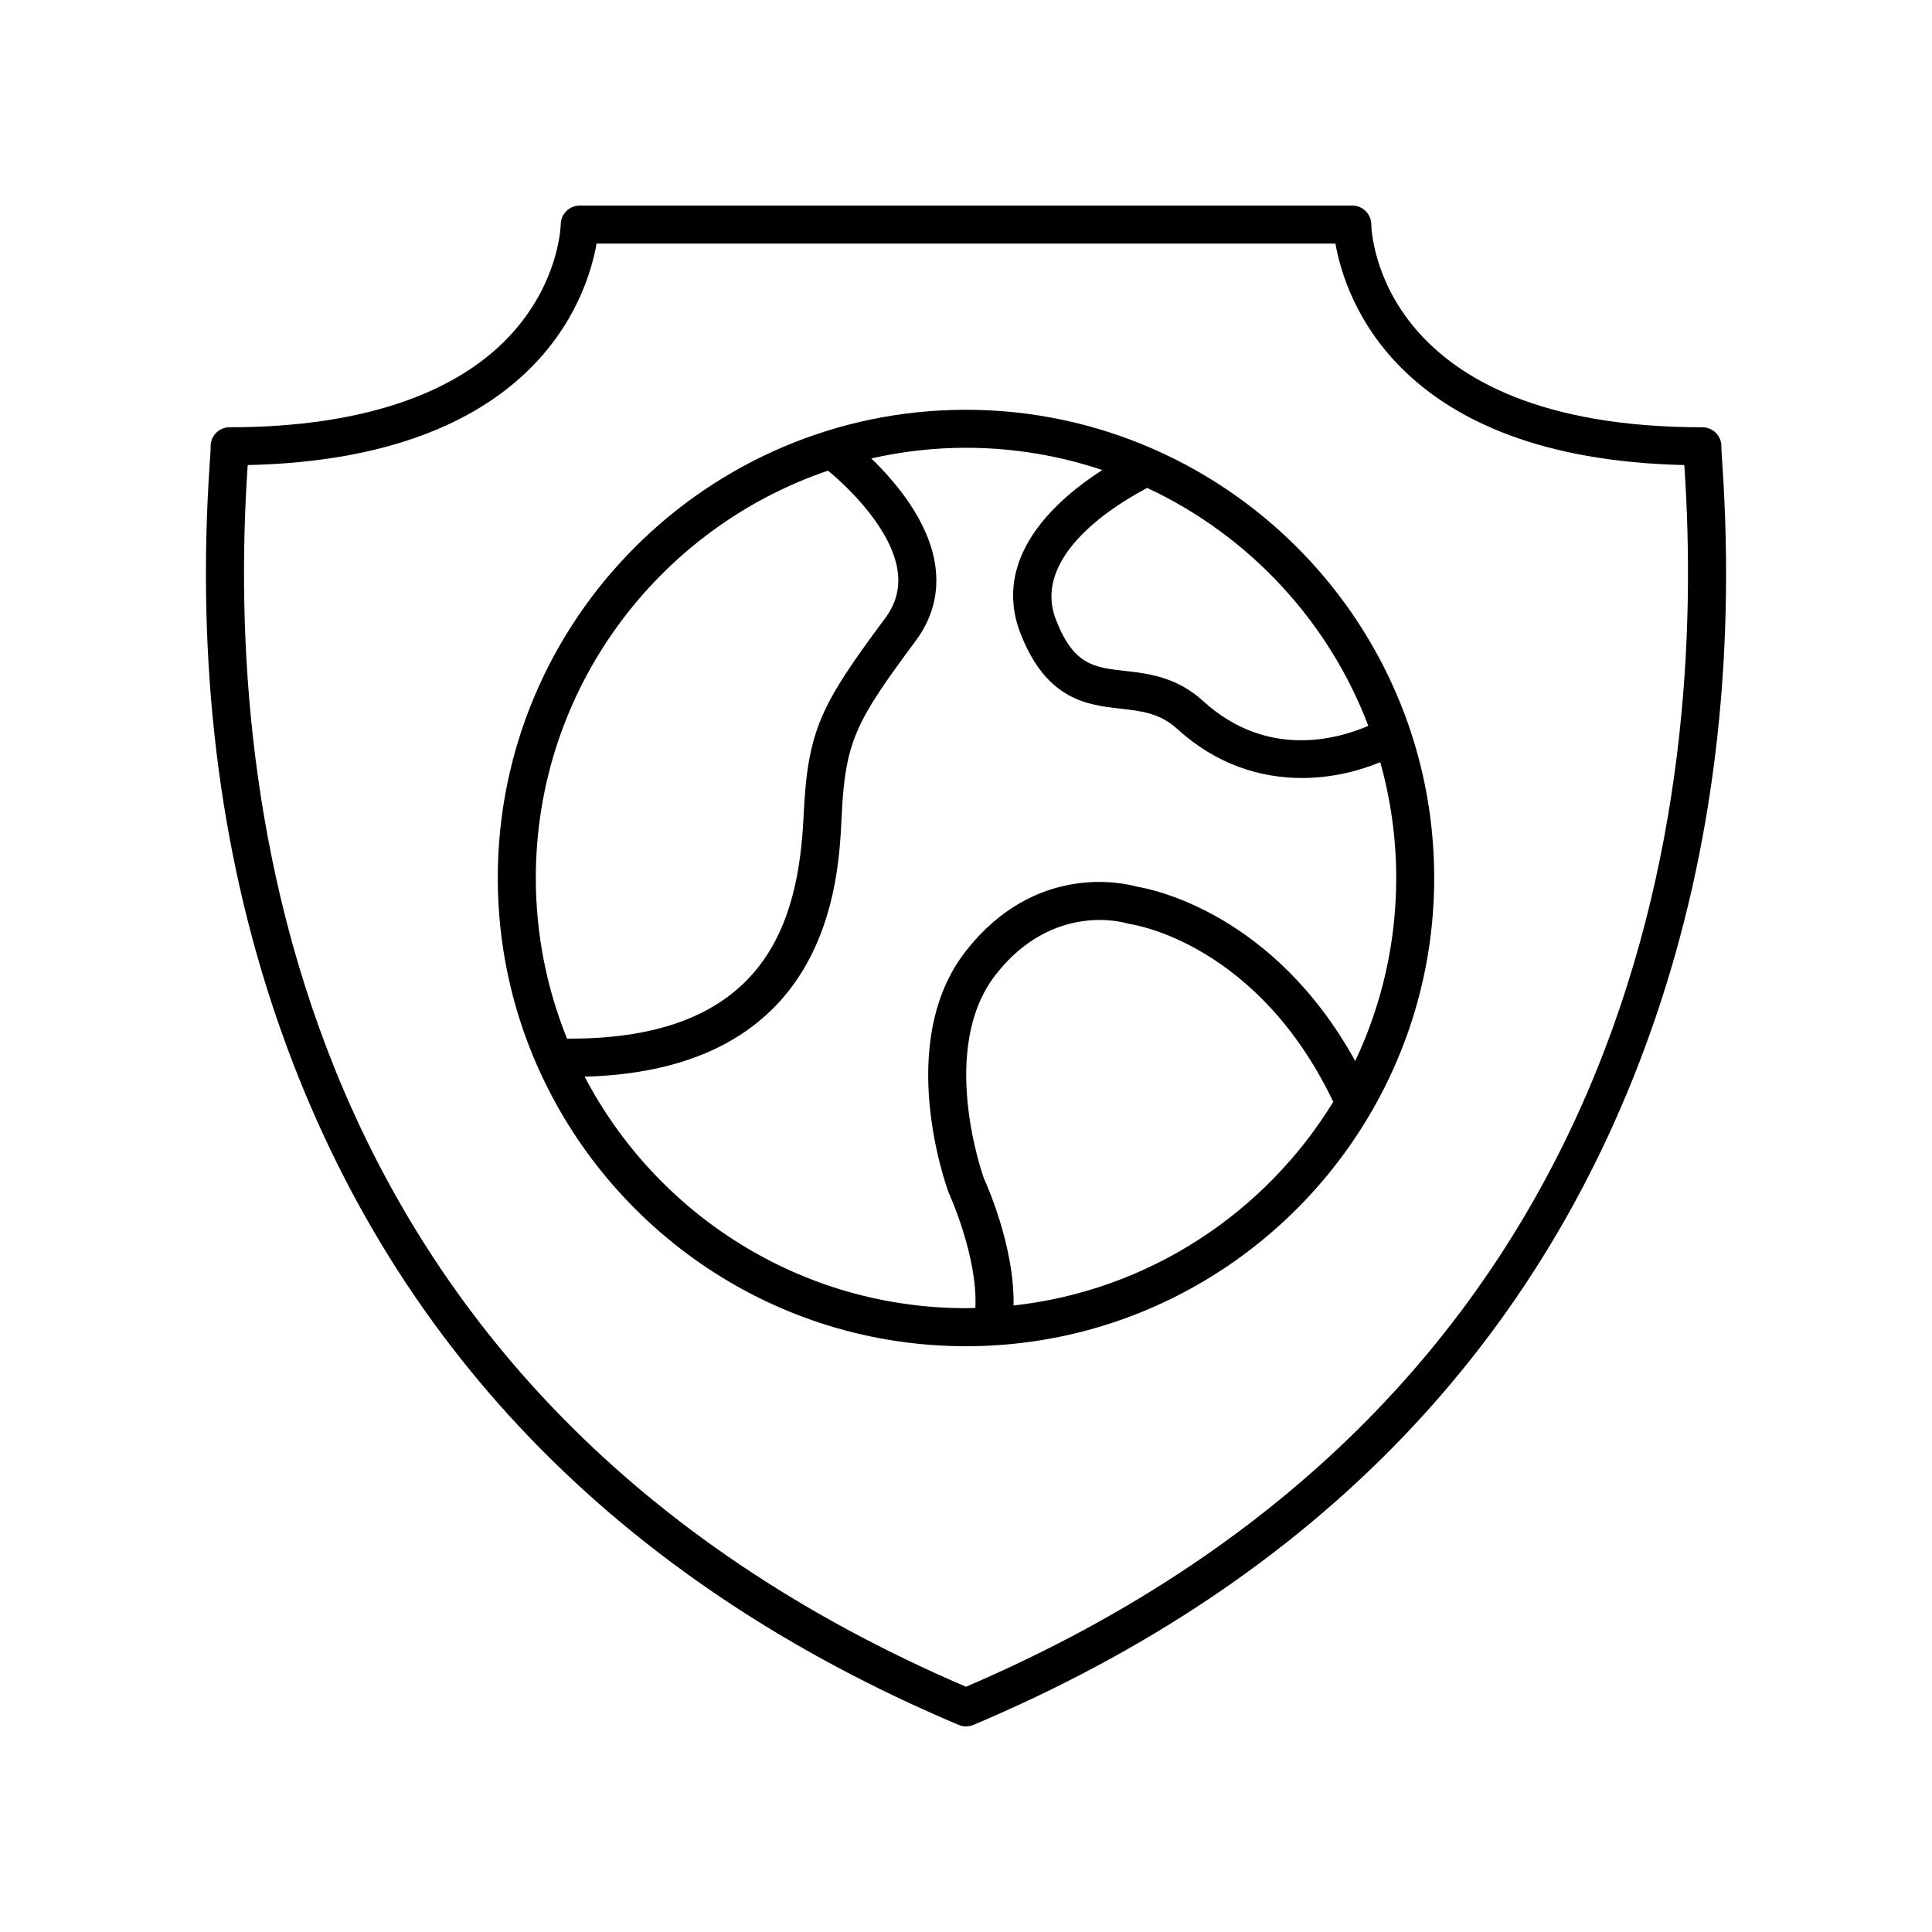
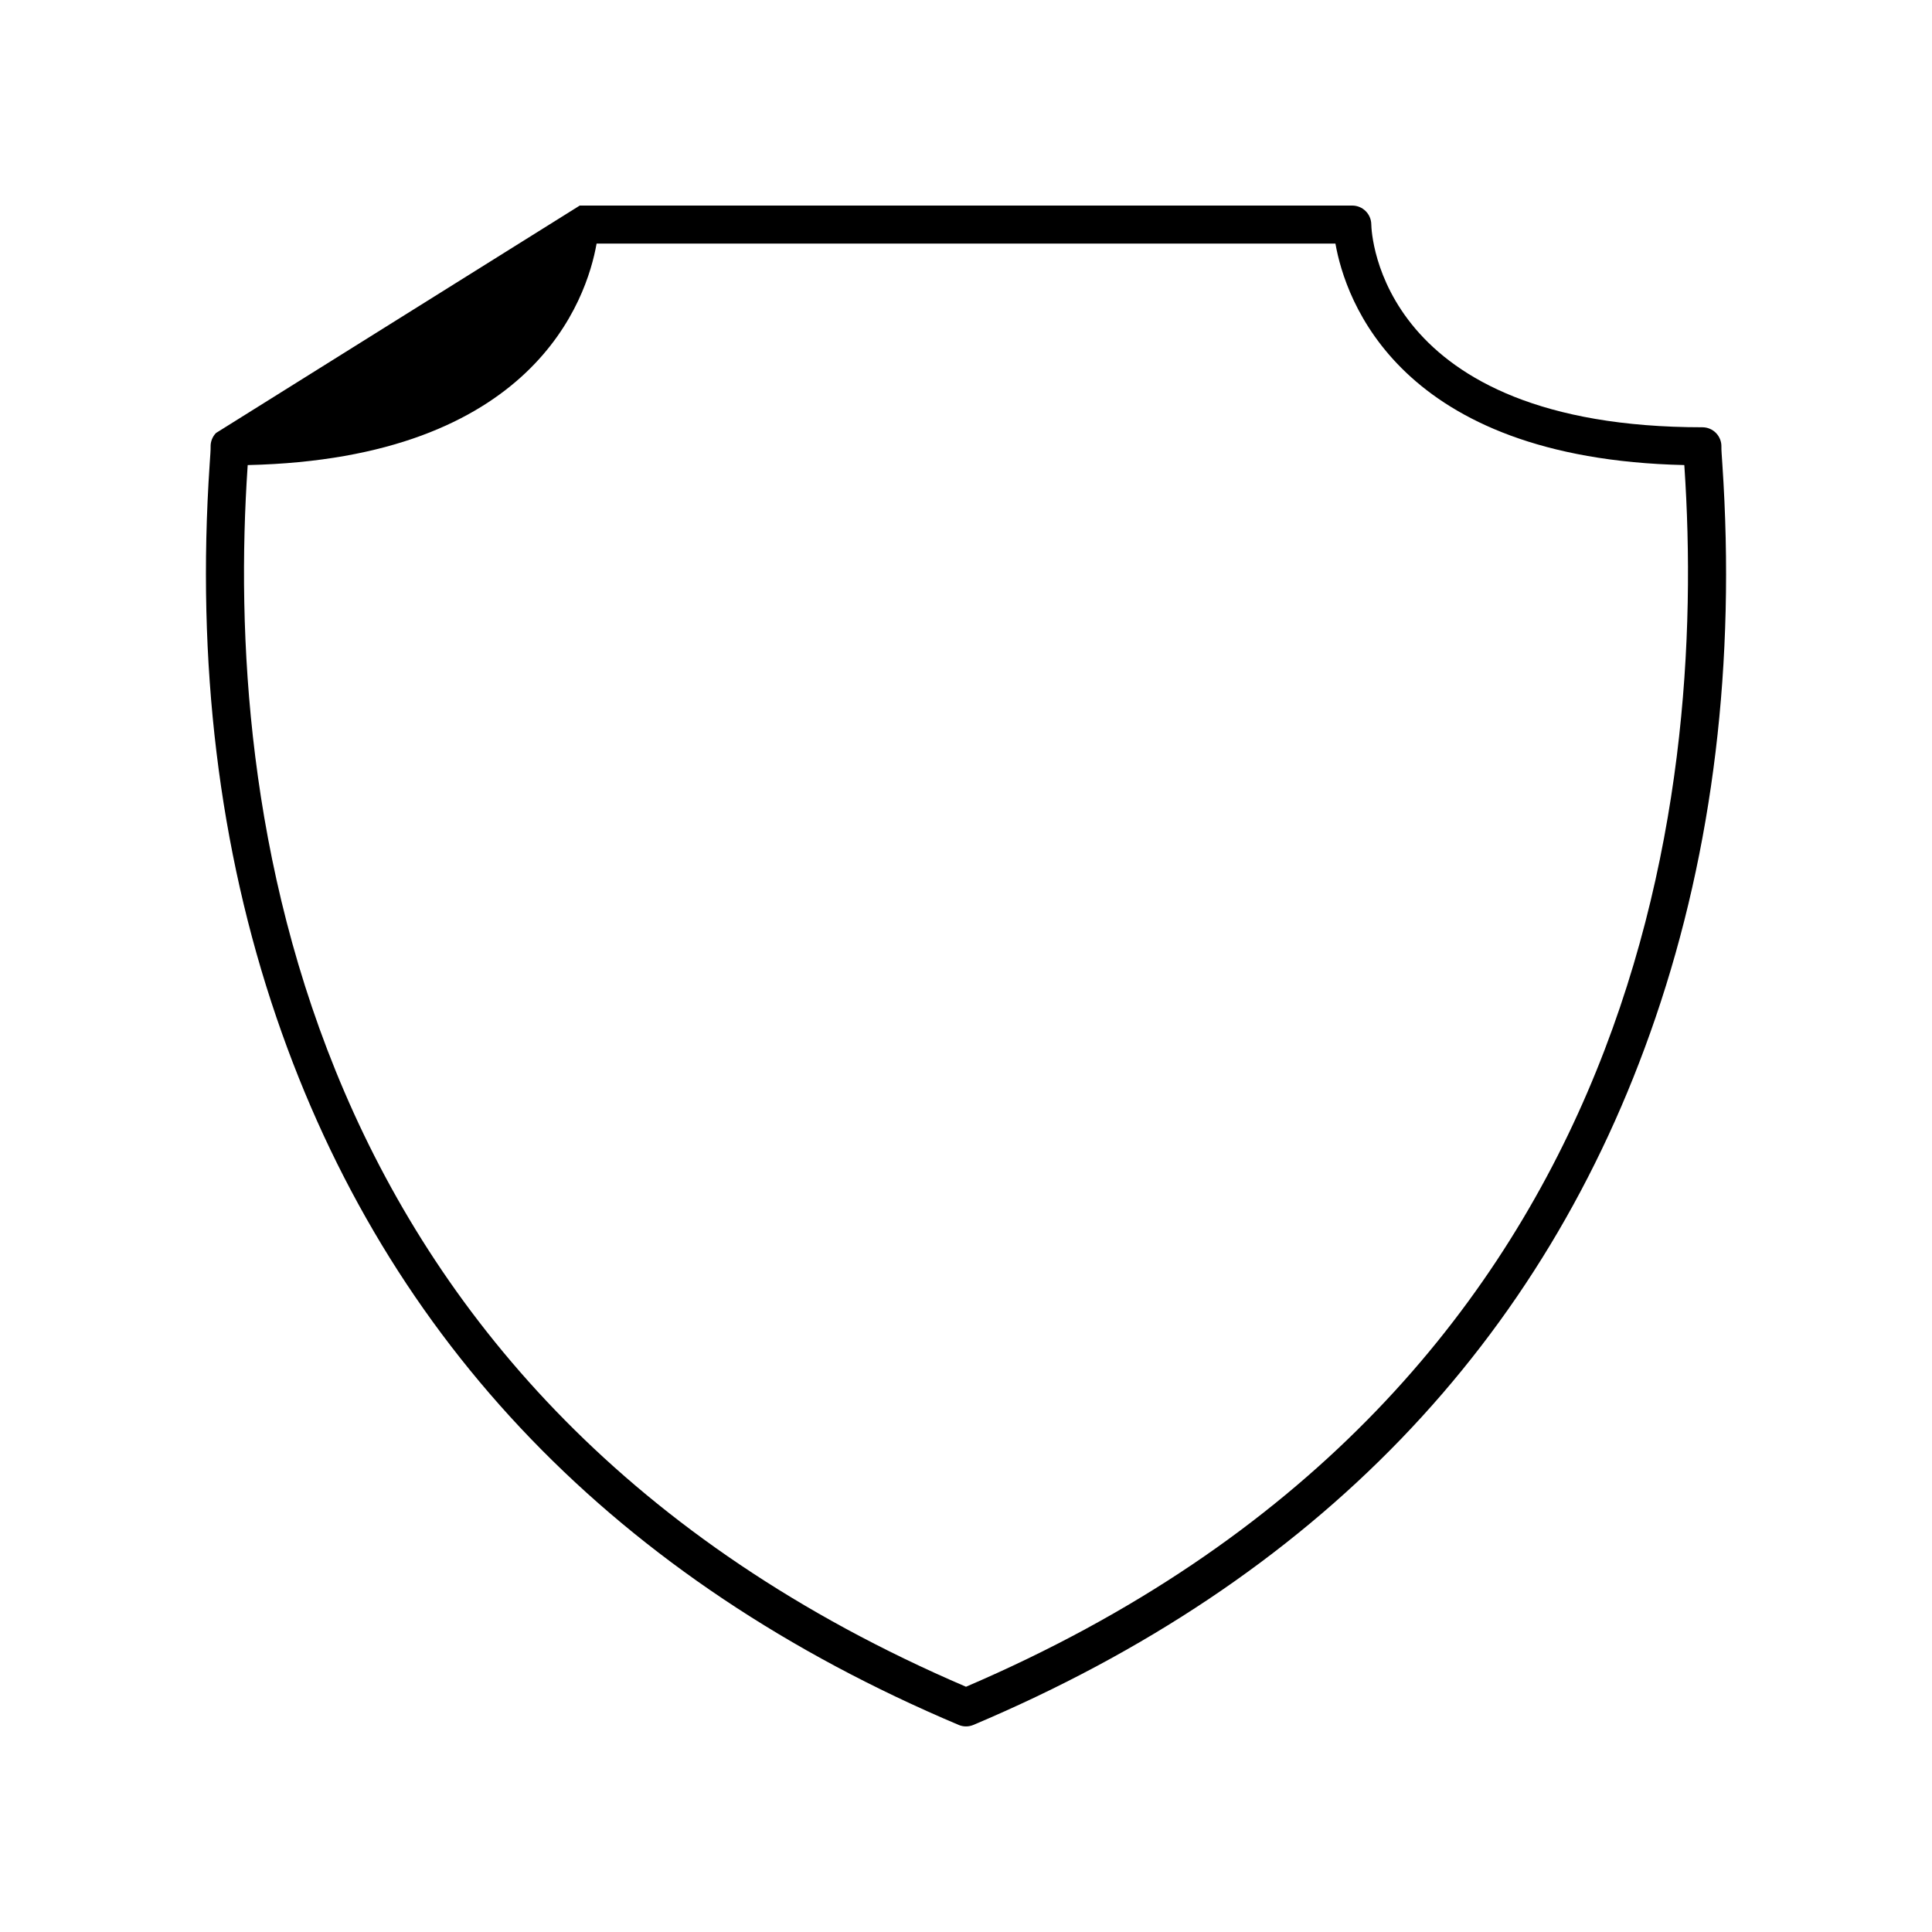
<svg xmlns="http://www.w3.org/2000/svg" fill="#000000" width="800px" height="800px" version="1.1" viewBox="144 144 512 512">
  <g>
-     <path d="m201.24 258.75c-0.949 0.98-1.465 2.297-1.426 3.656 0.023 0.734-0.098 2.312-0.254 4.648-3.531 52.516 2.426 101.86 17.719 146.64 29.391 86.102 90.207 149.16 180.76 187.42 0.625 0.27 1.289 0.402 1.961 0.402 0.668 0 1.332-0.133 1.965-0.398 90.555-38.262 151.37-101.32 180.76-187.42 15.293-44.793 21.25-94.129 17.719-146.64-0.156-2.336-0.281-3.918-0.254-4.648 0.039-1.359-0.477-2.676-1.426-3.656-0.945-0.973-2.25-1.523-3.609-1.523-85.762 0-87.711-51.586-87.75-53.762-0.035-2.766-2.281-4.992-5.047-4.992h-204.72c-2.766 0-5.012 2.231-5.039 4.988 0 0.133-0.242 13.113-10.715 26.293-14.277 17.969-40.914 27.469-77.039 27.469-1.359-0.004-2.664 0.551-3.609 1.523zm8.371 8.98c0.012-0.164 0.023-0.324 0.035-0.48 75.801-1.715 89.863-43.984 92.457-58.699h195.8c2.594 14.715 16.648 56.984 92.453 58.695 0.012 0.156 0.02 0.32 0.035 0.48 5.906 87.867-11.039 246.4-190.39 323.28-179.36-76.879-196.3-235.41-190.39-323.28z" />
-     <path d="m286.36 426.41c19.207 43.723 62.906 74.352 113.64 74.352 45.957 0 86.133-25.137 107.57-62.363 0.062-0.133 0.168-0.246 0.223-0.387 10.344-18.105 16.285-39.031 16.285-61.332 0-50.605-30.469-94.207-74.012-113.49-0.16-0.074-0.309-0.16-0.477-0.215-15.203-6.66-31.969-10.379-49.594-10.379-68.418 0-124.08 55.664-124.08 124.08 0 17.492 3.656 34.141 10.219 49.25 0.055 0.172 0.141 0.32 0.219 0.484zm126.24 63.562c0.332-15.957-7.625-33.223-7.867-33.703-0.121-0.344-12.324-34.238 3.18-54.027 15.094-19.266 34.004-13.77 34.77-13.535 0.266 0.082 0.562 0.148 0.836 0.188 1.398 0.203 33.875 5.402 53.809 47.098-17.973 29.383-48.871 50.02-84.727 53.98zm94.023-153.61c-8.402 3.613-26.992 8.734-43.797-6.586-7.055-6.445-14.648-7.297-20.742-7.981-8.148-0.914-13.531-1.516-18.223-13.492-6.809-17.367 16.988-31.258 24.168-34.988 26.844 12.523 48.027 35.188 58.594 63.047zm-70.508-67.797c-11.969 7.688-29.617 23.047-21.629 43.418 6.906 17.629 17.758 18.844 26.473 19.824 5.598 0.629 10.434 1.172 15.078 5.41 10.344 9.434 22.031 12.961 32.984 12.961 7.488 0 14.625-1.656 20.758-4.188 2.734 9.77 4.231 20.055 4.231 30.688 0 17.34-3.906 33.777-10.863 48.504-21.543-39.055-53.598-45.516-57.848-46.207-3.598-1.02-26.961-6.394-45.324 17.047-18.934 24.164-5.293 62.113-4.543 64.113 0.086 0.184 7.719 16.84 7.047 30.484-0.82 0.02-1.645 0.062-2.473 0.062-43.871 0-82.012-24.926-101.07-61.348 64.906-1.75 67.293-51.676 68.082-68.539 0.961-20.395 3.606-25.348 19.652-46.973 4.527-6.098 6.258-12.898 5.144-20.23-1.754-11.531-10.391-21.797-16.922-28.102 8.086-1.824 16.48-2.82 25.109-2.82 12.617 0 24.754 2.09 36.109 5.894zm-72.691 0.16c5.969 4.891 16.805 15.703 18.43 26.383 0.703 4.641-0.363 8.797-3.273 12.715-17.102 23.039-20.547 29.555-21.629 52.5-1.305 27.84-9.887 59.258-62.68 58.926-5.32-13.164-8.277-27.523-8.277-42.57 0.004-50.07 32.461-92.672 77.43-107.95z" />
+     <path d="m201.24 258.75c-0.949 0.98-1.465 2.297-1.426 3.656 0.023 0.734-0.098 2.312-0.254 4.648-3.531 52.516 2.426 101.86 17.719 146.64 29.391 86.102 90.207 149.16 180.76 187.42 0.625 0.27 1.289 0.402 1.961 0.402 0.668 0 1.332-0.133 1.965-0.398 90.555-38.262 151.37-101.32 180.76-187.42 15.293-44.793 21.25-94.129 17.719-146.64-0.156-2.336-0.281-3.918-0.254-4.648 0.039-1.359-0.477-2.676-1.426-3.656-0.945-0.973-2.25-1.523-3.609-1.523-85.762 0-87.711-51.586-87.75-53.762-0.035-2.766-2.281-4.992-5.047-4.992h-204.72zm8.371 8.98c0.012-0.164 0.023-0.324 0.035-0.48 75.801-1.715 89.863-43.984 92.457-58.699h195.8c2.594 14.715 16.648 56.984 92.453 58.695 0.012 0.156 0.02 0.32 0.035 0.48 5.906 87.867-11.039 246.4-190.39 323.28-179.36-76.879-196.3-235.41-190.39-323.28z" />
  </g>
</svg>